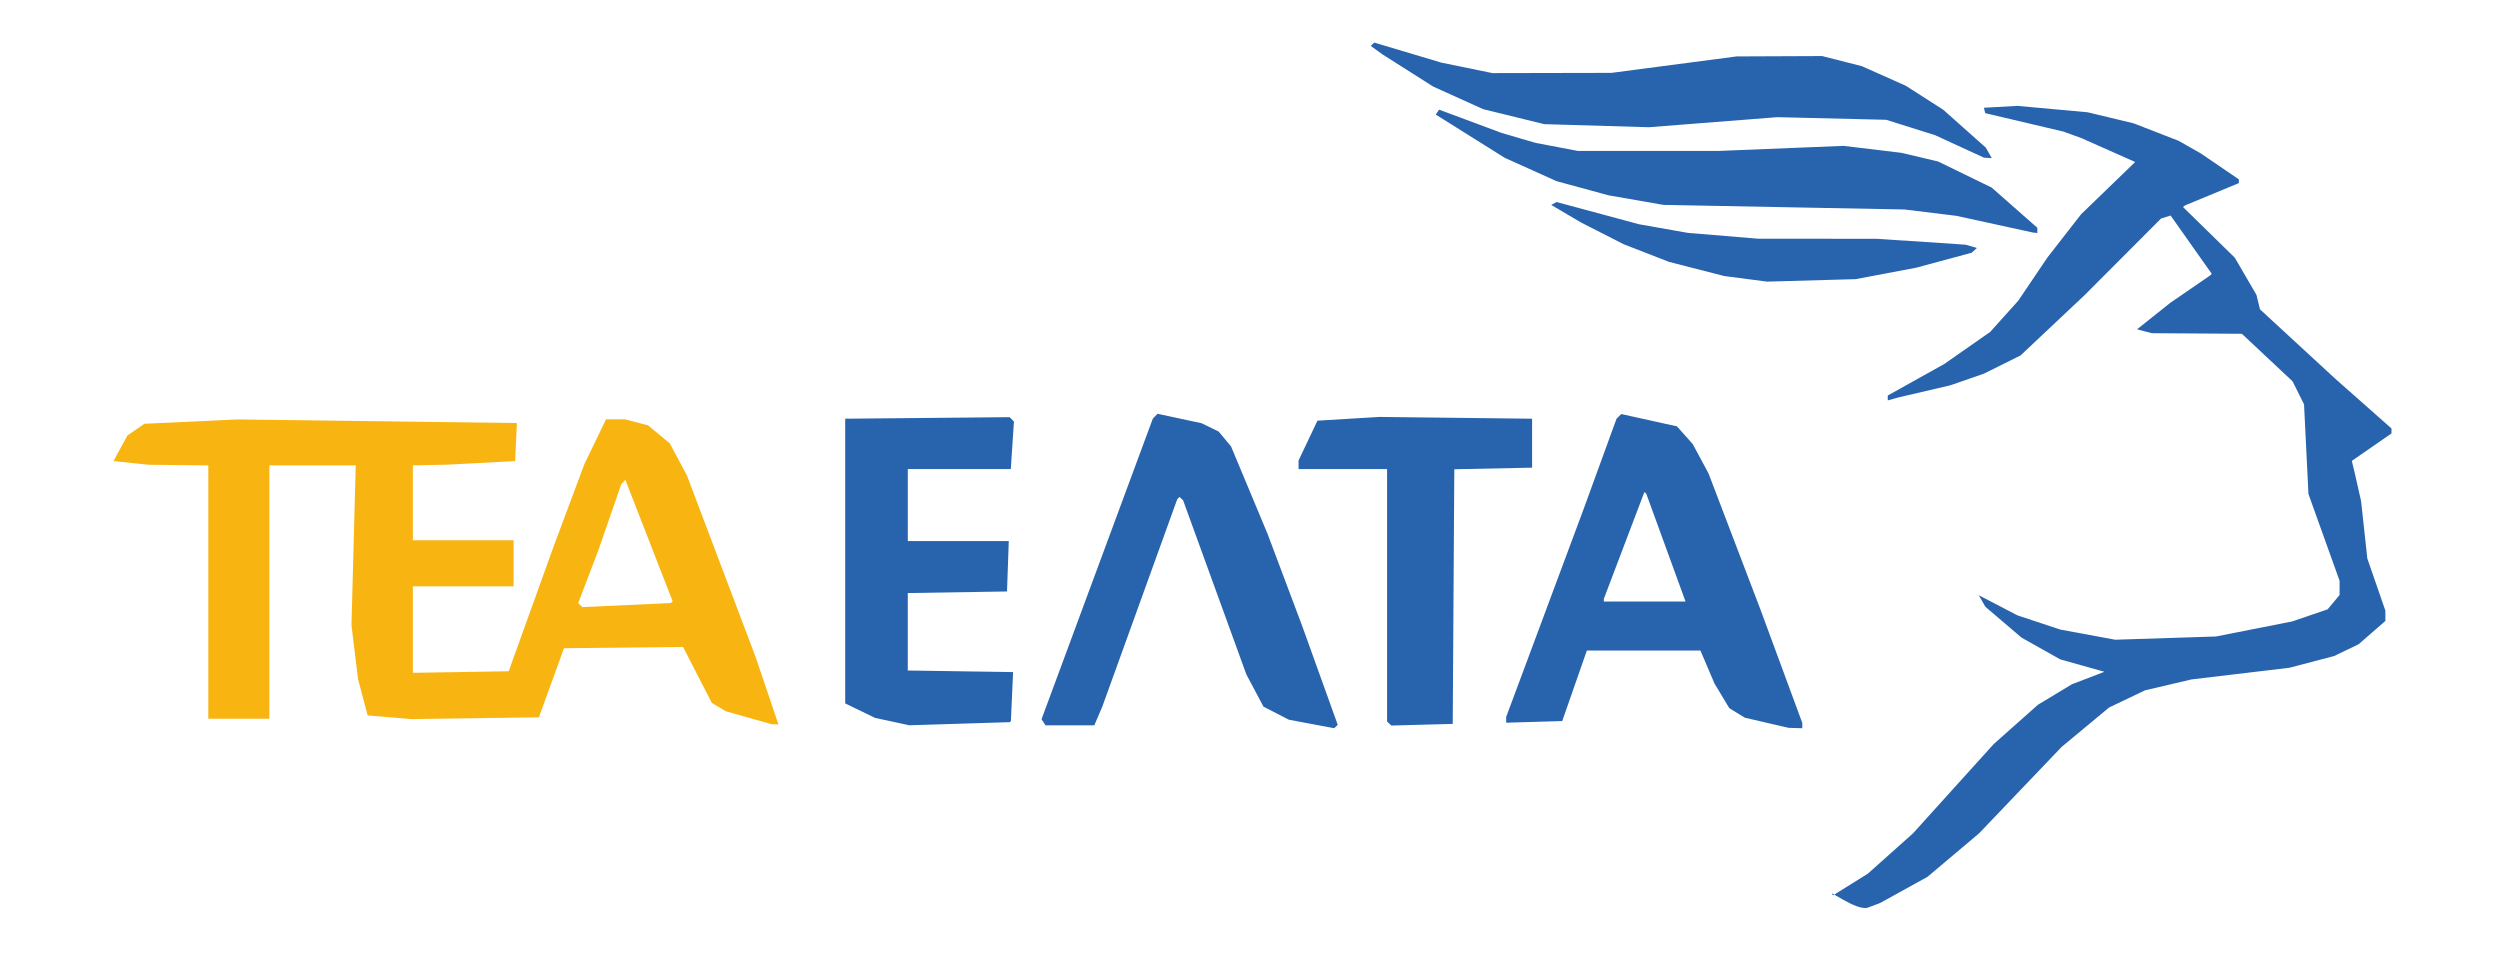
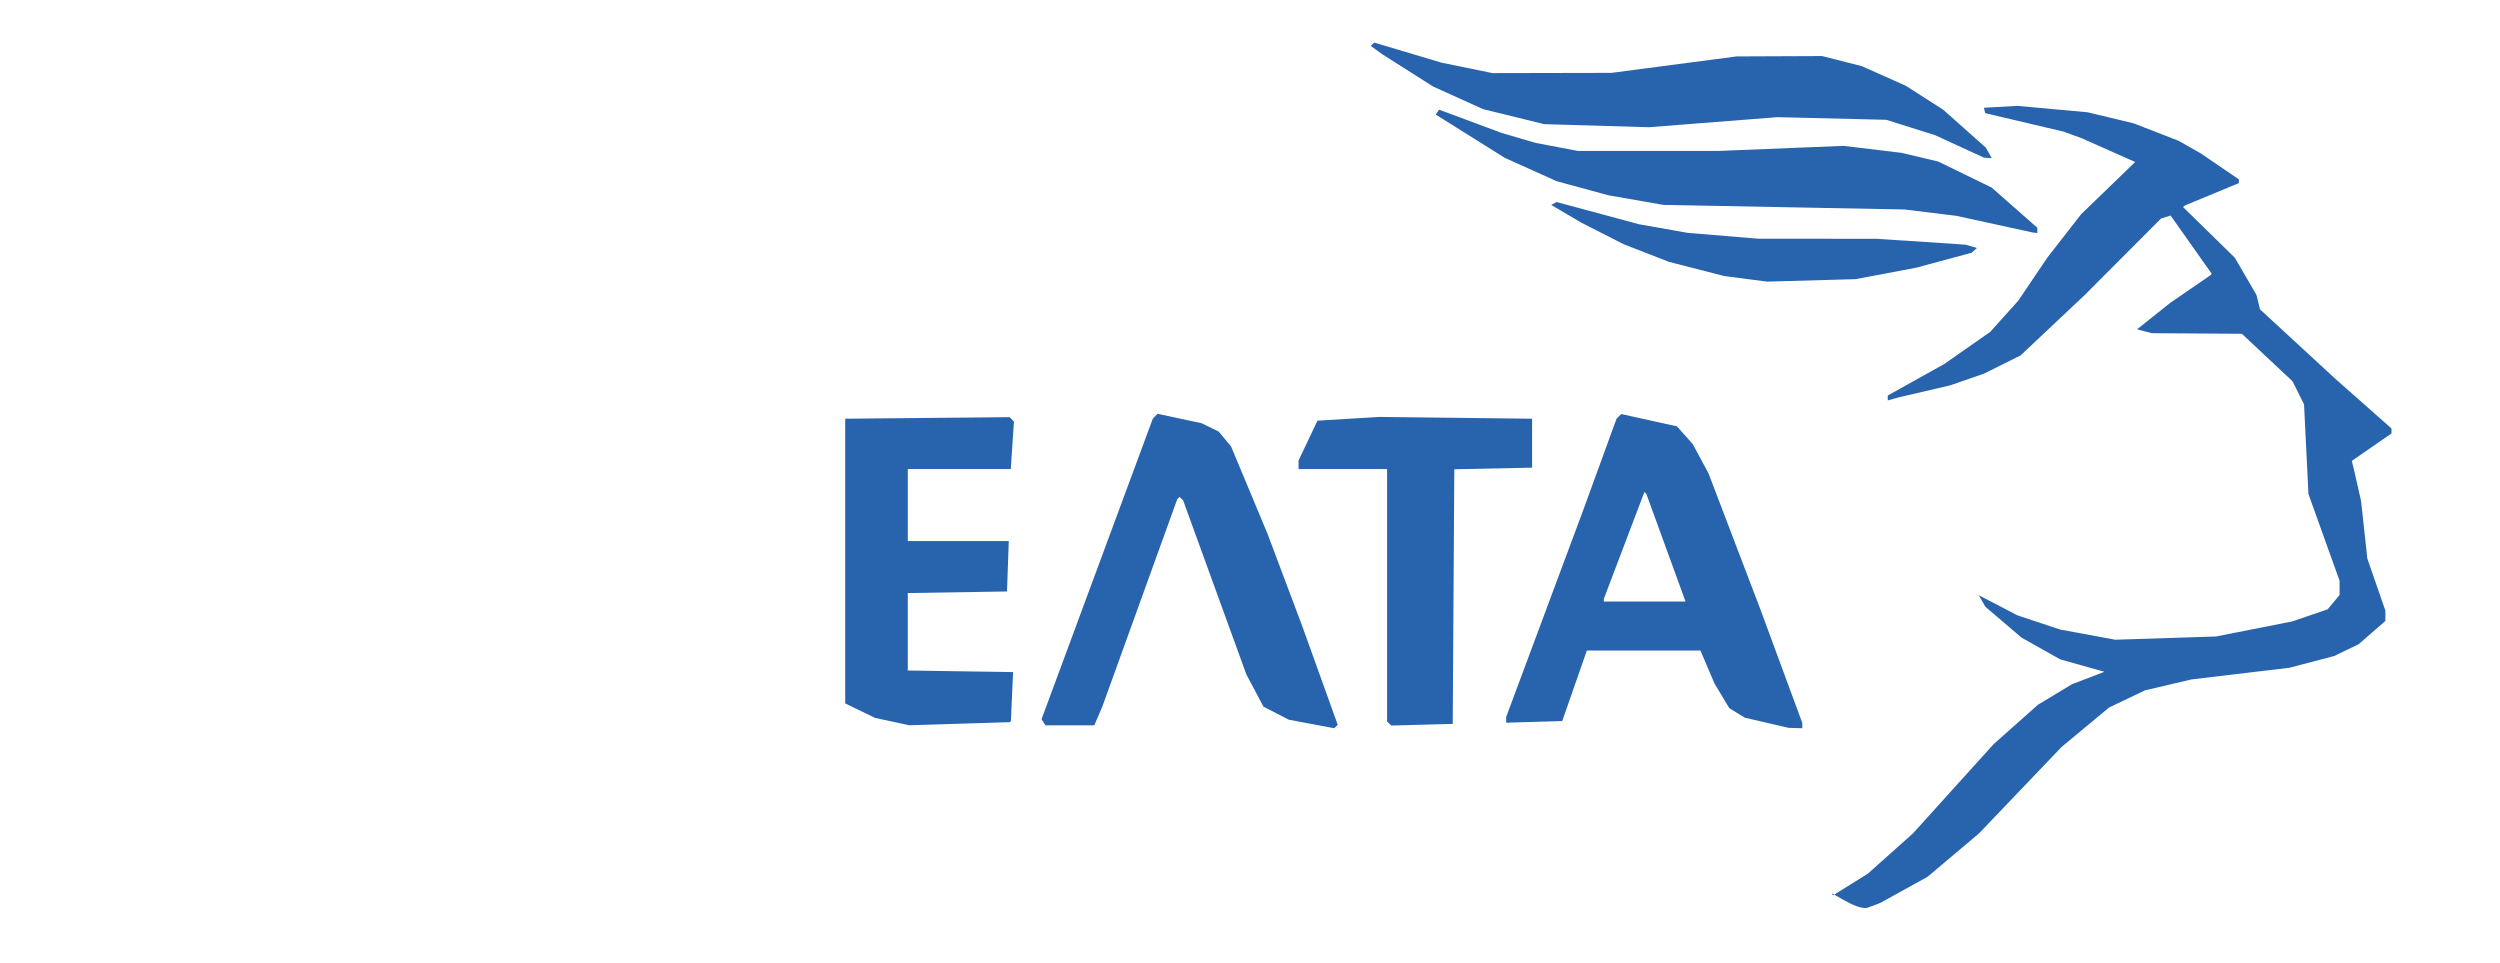
<svg xmlns="http://www.w3.org/2000/svg" xmlns:ns1="http://sodipodi.sourceforge.net/DTD/sodipodi-0.dtd" xmlns:ns2="http://www.inkscape.org/namespaces/inkscape" width="592" height="228" viewBox="0 0 592 228" version="1.1" id="svg6" ns1:docname="logo.svg" ns2:version="1.2.2 (732a01da63, 2022-12-09)">
  <ns1:namedview id="namedview8" pagecolor="#ffffff" bordercolor="#666666" borderopacity="1.0" ns2:showpageshadow="2" ns2:pageopacity="0.0" ns2:pagecheckerboard="0" ns2:deskcolor="#d1d1d1" showgrid="false" ns2:zoom="1.0350877" ns2:cx="233.31356" ns2:cy="114" ns2:window-width="1920" ns2:window-height="1027" ns2:window-x="-8" ns2:window-y="-8" ns2:window-maximized="1" ns2:current-layer="svg6" />
  <defs id="defs10" />
  <path style="fill:#2863ad;stroke-width:0.702" d="m 442.323,214.919 2.892,-1.089 5.607,-3.099 5.607,-3.099 6.111,-5.152 6.111,-5.152 9.77,-10.227 9.77,-10.227 5.622,-4.67 5.622,-4.67 4.254,-2.033 4.254,-2.033 5.506,-1.29 5.506,-1.29 11.567,-1.377 11.567,-1.377 5.315,-1.39 5.315,-1.39 2.89,-1.39 2.89,-1.39 3.181,-2.766 3.181,-2.766 v -1.215 -1.215 l -2.139,-6.175 -2.139,-6.175 -0.74,-6.804 -0.74,-6.804 -0.74,-3.276 -0.74,-3.276 -0.355,-1.48 -0.355,-1.48 4.698,-3.254 4.698,-3.254 v -0.584 -0.584 l -6.687,-5.913 -6.687,-5.913 -8.885,-8.193 -8.885,-8.193 -0.418,-1.712 -0.418,-1.712 -2.562,-4.4 -2.562,-4.4 -6.139,-6.006 -6.139,-6.006 0.292,-0.209 0.292,-0.209 6.326,-2.618 6.326,-2.618 v -0.442 -0.442 l -4.518,-3.081 -4.518,-3.081 -2.624,-1.487 -2.624,-1.487 -5.311,-2.065 -5.311,-2.065 -5.44,-1.309 -5.44,-1.309 -8.314,-0.759 -8.314,-0.759 -3.976,0.218 -3.976,0.218 0.147,0.642 0.147,0.642 9.251,2.179 9.251,2.179 2.169,0.787 2.169,0.787 6.336,2.818 6.336,2.818 -6.403,6.189 -6.403,6.189 -3.981,5.114 -3.981,5.114 -3.453,5.114 -3.453,5.114 -3.322,3.694 -3.322,3.694 -5.447,3.806 -5.447,3.806 -6.684,3.729 -6.684,3.729 v 0.578 0.578 l 1.265,-0.353 1.265,-0.353 6.145,-1.434 6.145,-1.434 3.976,-1.379 3.976,-1.379 4.338,-2.158 4.338,-2.158 7.608,-7.164 7.608,-7.164 9.019,-9.041 9.019,-9.041 1.136,-0.36 1.136,-0.36 4.878,6.91 4.878,6.91 -0.231,0.211 -0.231,0.211 -4.699,3.228 -4.699,3.228 -3.919,3.125 -3.919,3.125 1.75,0.461 1.75,0.461 10.659,0.068 10.659,0.068 6,5.625 6,5.625 1.362,2.727 1.362,2.727 0.524,10.619 0.524,10.619 3.684,10.271 3.684,10.271 v 1.688 1.688 l -1.413,1.694 -1.413,1.694 -4.19,1.433 -4.19,1.433 -9.037,1.784 -9.037,1.784 -11.928,0.383 -11.928,0.383 -6.506,-1.204 -6.506,-1.204 -5.06,-1.679 -5.06,-1.679 -4.582,-2.386 -4.582,-2.386 0.773,1.362 0.773,1.362 4.283,3.655 4.283,3.655 4.587,2.579 4.587,2.579 5.234,1.469 5.234,1.469 -3.85,1.477 -3.85,1.477 -4.024,2.427 -4.024,2.427 -5.237,4.654 -5.237,4.654 -9.552,10.568 -9.552,10.568 -5.345,4.773 -5.345,4.773 -4.114,2.567 -4.114,2.567 c -1.967,-2.048 5.468,3.833 8.23,2.911 z m -125.967,-42.876 0.424,-0.4 -4.209,-11.702 -4.209,-11.702 -4.102,-10.909 -4.102,-10.909 -4.323,-10.354 -4.323,-10.354 -1.469,-1.762 -1.469,-1.762 -2.011,-0.981 -2.011,-0.981 -5.225,-1.121 -5.225,-1.121 -0.559,0.581 -0.559,0.581 -13.174,35.585 -13.174,35.585 0.472,0.721 0.472,0.721 h 5.778 5.778 l 0.948,-2.216 0.948,-2.216 8.867,-24.545 8.867,-24.545 0.269,-0.284 0.269,-0.284 0.428,0.404 0.428,0.404 7.491,20.617 7.491,20.617 2.021,3.809 2.021,3.809 3.003,1.549 3.003,1.549 4.949,0.928 4.949,0.928 0.422,0.08 0.422,0.08 z m 110.424,-0.231 v -0.631 l -4.988,-13.516 -4.988,-13.516 -6.112,-16.022 -6.112,-16.022 -1.873,-3.482 -1.873,-3.482 -1.864,-2.09 -1.864,-2.09 -6.589,-1.459 -6.589,-1.459 -0.567,0.554 -0.567,0.554 -3.975,10.909 -3.975,10.909 -9.094,24.407 -9.094,24.407 v 0.675 0.675 l 6.639,-0.196 6.639,-0.196 2.918,-8.352 2.918,-8.352 h 13.443 13.443 l 1.673,3.92 1.673,3.92 1.747,2.903 1.747,2.903 1.825,1.128 1.825,1.128 5.19,1.203 5.19,1.203 1.627,0.05 1.627,0.05 v -0.631 z m -46.99,-29.689 v -0.321 l 4.803,-12.649 4.803,-12.649 0.223,0.21 0.223,0.21 4.648,12.76 4.648,12.76 h -9.674 -9.674 z m -140.529,28.748 0.12,-0.132 0.261,-5.795 0.261,-5.795 -12.47,-0.187 -12.47,-0.187 v -9.171 -9.171 l 11.748,-0.187 11.748,-0.187 0.209,-5.966 0.209,-5.966 h -11.956 -11.956 v -8.523 -8.523 h 12.197 12.197 l 0.37,-5.625 0.37,-5.625 -0.506,-0.523 -0.506,-0.523 -19.471,0.182 -19.471,0.182 v 33.709 33.709 l 3.539,1.718 3.539,1.718 4.052,0.871 4.052,0.871 11.908,-0.37 11.908,-0.37 z m 104.932,-29.6 0.188,-30.149 9.21,-0.191 9.21,-0.191 v -5.795 -5.795 l -18.073,-0.211 -18.073,-0.211 -7.342,0.443 -7.342,0.443 -2.237,4.717 -2.237,4.717 v 1.017 1.017 h 10.482 10.482 v 29.886 29.886 l 0.506,0.477 0.506,0.477 7.266,-0.193 7.266,-0.193 z m 102.411,-76.527 7.173,-1.359 6.562,-1.771 6.562,-1.771 0.615,-0.562 0.615,-0.562 -1.338,-0.387 -1.338,-0.387 -10.482,-0.697 -10.482,-0.697 -14.097,-0.013 -14.097,-0.013 -8.314,-0.69 -8.314,-0.69 -5.783,-1.023 -5.783,-1.023 -9.759,-2.631 -9.759,-2.631 -0.625,0.348 -0.625,0.348 3.517,2.071 3.517,2.071 5.07,2.585 5.07,2.585 5.363,2.086 5.363,2.086 6.556,1.68 6.556,1.68 5.06,0.656 5.06,0.656 10.482,-0.293 10.482,-0.293 z m 35.841,-10.185 V 53.945 L 477.035,49.179 l -5.41,-4.765 -6.337,-3.083 -6.337,-3.083 -4.338,-1.029 -4.338,-1.029 -6.868,-0.825 -6.868,-0.825 -14.82,0.601 -14.82,0.601 H 390.273 373.645 l -5.016,-0.954 -5.016,-0.954 -4.02,-1.18 -4.02,-1.18 -7.403,-2.755 -7.403,-2.755 -0.384,0.586 -0.384,0.586 8.148,5.111 8.148,5.111 6.145,2.769 6.145,2.769 6.145,1.674 6.145,1.674 6.506,1.135 6.506,1.135 28.555,0.545 28.555,0.545 6.145,0.754 6.145,0.754 9.037,1.972 9.037,1.972 0.542,0.06 0.542,0.06 z m -11.498,-18.355 -0.705,-1.243 -5.05,-4.493 -5.05,-4.493 -4.434,-2.84 -4.434,-2.84 -5.199,-2.315 -5.199,-2.315 -4.699,-1.195 -4.699,-1.195 -10.121,0.043 -10.121,0.043 -14.82,1.947 -14.82,1.947 -14.097,0.029 -14.097,0.029 -6.051,-1.244 -6.051,-1.244 -7.937,-2.37 -7.937,-2.37 -0.417,0.394 -0.417,0.394 1.393,1.005 1.393,1.005 6.008,3.812 6.008,3.812 5.921,2.675 5.921,2.675 7.229,1.772 7.229,1.772 12.37,0.364 12.37,0.364 15.214,-1.191 15.214,-1.191 12.899,0.311 12.899,0.311 5.783,1.82 5.783,1.82 5.783,2.66 5.783,2.66 0.929,0.058 0.929,0.058 -0.705,-1.243 z" id="path4911" ns1:nodetypes="ccccccccccccccccccccccccccccccccccccccccccccccccccccccccccccccccccccccccccccccccccccccccccccccccccccccccccccccccccccccccccccccccccccccccccccccccccccccccccccccccccccccccccccccccccccccccccccccccccccccccccccccccccccccccccccccccccccccccccccccccccccccccccccccccccccccccccccccccccccccccccccccccccccccccccccccccccccccccccccccccccccccccccccccccccccccccccccccccccccccccccccccccccccccccccccccccccccccccccccccccccccccccccccccccccc" />
-   <path style="fill:#f8b411;stroke-width:0.702" d="m 177.286,169.959 -5.422,-1.533 -1.649,-0.988 -1.649,-0.988 -3.411,-6.628 -3.411,-6.628 -14.097,0.151 -14.097,0.151 -2.968,8.182 -2.968,8.182 -15.105,0.21 -15.105,0.21 -5.167,-0.432 -5.167,-0.432 -1.139,-4.277 -1.139,-4.277 -0.781,-6.41 -0.781,-6.41 0.506,-18.92 0.506,-18.92 H 74.014 63.787 v 29.999 29.999 h -7.229 -7.229 v -29.999 -29.999 l -7.049,-0.074 -7.049,-0.074 -4.175,-0.437 -4.175,-0.437 1.645,-3.028 1.645,-3.028 2.021,-1.389 2.021,-1.389 10.992,-0.511 10.992,-0.511 33.104,0.427 33.104,0.427 -0.211,4.501 -0.211,4.501 -7.952,0.425 -7.952,0.425 -4.157,0.087 -4.157,0.087 v 8.863 8.863 h 11.928 11.928 v 5.454 5.454 H 109.693 97.765 v 10.244 10.244 l 11.348,-0.188 11.348,-0.188 5.276,-14.659 5.276,-14.659 3.693,-9.886 3.693,-9.886 2.556,-5.284 2.556,-5.284 2.249,0.004 2.249,0.004 2.731,0.715 2.731,0.715 2.56,2.12 2.56,2.12 2.038,3.809 2.038,3.809 8.126,21.477 8.126,21.477 2.713,8.011 2.713,8.011 -0.817,-0.037 -0.817,-0.036 -5.422,-1.533 z m -18.215,-27.356 0.219,-0.201 -5.605,-14.395 -5.605,-14.395 -0.479,0.511 -0.479,0.511 -2.719,7.841 -2.719,7.841 -2.385,6.245 -2.385,6.245 0.487,0.477 0.487,0.477 10.482,-0.478 10.482,-0.478 z" id="path4913" />
</svg>